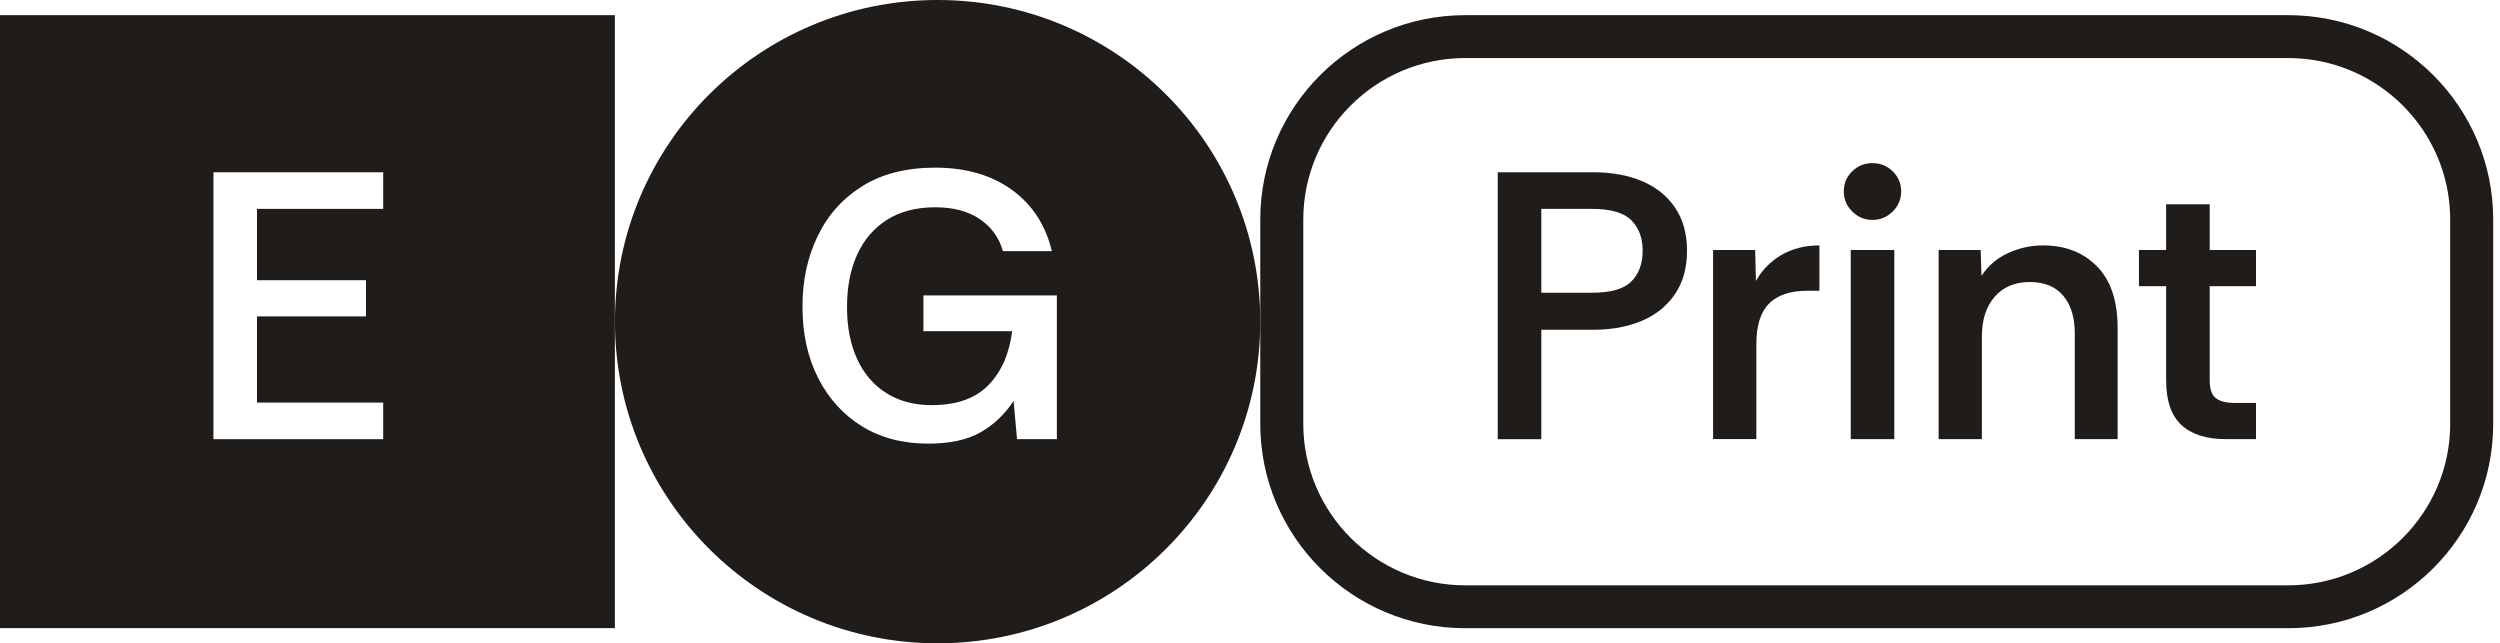
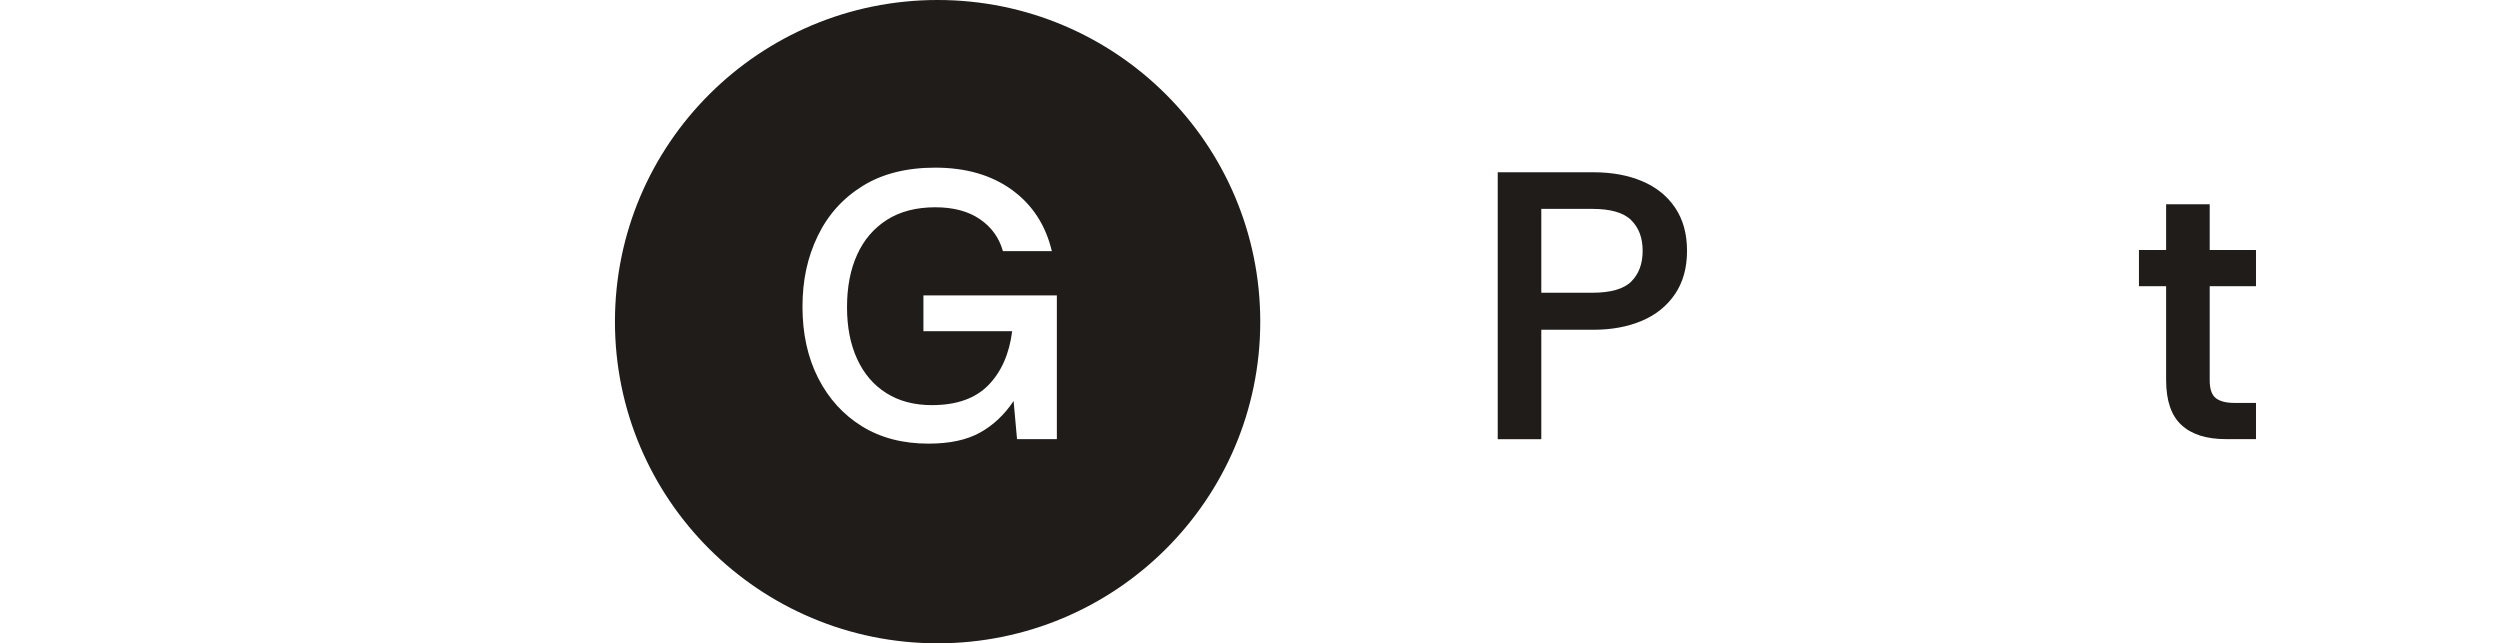
<svg xmlns="http://www.w3.org/2000/svg" width="136" height="35" viewBox="0 0 136 35" fill="none">
  <g clip-path="url(#clip0_3071_3302)">
-     <path d="M124.479 3.158C129.337 3.158 133.29 7.098 133.29 11.942V23.058C133.29 27.901 129.337 31.842 124.479 31.842H79.71C74.851 31.842 70.899 27.901 70.899 23.058V11.942C70.899 7.098 74.851 3.158 79.71 3.158H124.479ZM124.479 0.825H79.71C73.551 0.825 68.559 5.802 68.559 11.942V23.058C68.559 29.198 73.551 34.175 79.71 34.175H124.479C130.637 34.175 135.63 29.198 135.63 23.058V11.942C135.63 5.802 130.637 0.825 124.479 0.825Z" fill="#1F1C1A" />
    <path d="M81.477 23.888V9.371H86.677C87.691 9.371 88.576 9.535 89.338 9.859C90.101 10.183 90.699 10.663 91.128 11.302C91.557 11.937 91.774 12.719 91.774 13.644C91.774 14.569 91.557 15.355 91.12 15.999C90.682 16.642 90.084 17.126 89.321 17.45C88.558 17.774 87.678 17.939 86.677 17.939H83.847V23.892H81.477V23.888ZM83.847 15.925H86.612C87.622 15.925 88.337 15.722 88.745 15.312C89.152 14.901 89.36 14.348 89.36 13.644C89.36 12.94 89.156 12.4 88.745 11.985C88.337 11.57 87.626 11.363 86.612 11.363H83.847V15.925Z" fill="#1F1C1A" />
-     <path d="M93.191 23.888V13.601H95.48L95.523 15.282C95.87 14.672 96.338 14.201 96.927 13.86C97.517 13.523 98.201 13.35 98.977 13.35V15.817H98.331C97.387 15.817 96.689 16.051 96.23 16.522C95.77 16.992 95.545 17.723 95.545 18.721V23.884H93.196L93.191 23.888Z" fill="#1F1C1A" />
-     <path d="M101.863 11.963C101.434 11.963 101.065 11.812 100.762 11.505C100.454 11.203 100.303 10.836 100.303 10.408C100.303 9.98 100.454 9.617 100.762 9.319C101.065 9.021 101.434 8.874 101.863 8.874C102.292 8.874 102.66 9.021 102.964 9.319C103.267 9.617 103.423 9.98 103.423 10.408C103.423 10.836 103.271 11.203 102.964 11.505C102.66 11.808 102.292 11.963 101.863 11.963ZM100.68 23.888V13.601H103.05V23.888H100.68Z" fill="#1F1C1A" />
-     <path d="M105.461 23.888V13.601H107.749L107.793 15.009C108.139 14.469 108.616 14.059 109.227 13.774C109.838 13.489 110.475 13.35 111.143 13.35C112.348 13.35 113.327 13.73 114.077 14.491C114.826 15.251 115.199 16.37 115.199 17.852V23.888H112.868V18.142C112.868 17.269 112.66 16.586 112.243 16.09C111.827 15.593 111.216 15.342 110.415 15.342C109.613 15.342 108.976 15.61 108.512 16.141C108.048 16.673 107.814 17.394 107.814 18.31V23.888H105.465H105.461Z" fill="#1F1C1A" />
    <path d="M121.083 23.888C120.03 23.888 119.224 23.633 118.669 23.119C118.115 22.609 117.837 21.793 117.837 20.674V15.571H116.359V13.601H117.837V11.112H120.208V13.601H122.726V15.571H120.208V20.695C120.208 21.166 120.321 21.486 120.542 21.659C120.763 21.831 121.096 21.918 121.538 21.918H122.726V23.888H121.083Z" fill="#1F1C1A" />
-     <path d="M0 0.825V34.17H33.449V0.825H0ZM20.846 11.363H13.981V15.243H19.91V17.213H13.981V21.9H20.846V23.892H11.611V9.371H20.846V11.363Z" fill="#1F1C1A" />
    <path d="M51.005 0C41.31 0 33.453 7.833 33.453 17.498C33.453 27.163 41.31 34.996 51.005 34.996C60.7 34.996 68.558 27.163 68.558 17.498C68.558 7.833 60.7 0 51.005 0ZM57.489 23.888H55.326L55.14 21.814C54.642 22.561 54.031 23.136 53.311 23.534C52.592 23.935 51.656 24.134 50.503 24.134C49.116 24.134 47.911 23.819 46.892 23.192C45.874 22.561 45.081 21.689 44.509 20.57C43.941 19.451 43.655 18.159 43.655 16.69C43.655 15.221 43.932 13.981 44.487 12.832C45.042 11.682 45.857 10.78 46.931 10.114C48.006 9.449 49.319 9.12 50.875 9.12C52.553 9.12 53.948 9.527 55.058 10.335C56.167 11.143 56.886 12.253 57.22 13.661H54.559C54.351 12.927 53.931 12.348 53.302 11.92C52.674 11.492 51.864 11.276 50.88 11.276C49.84 11.276 48.964 11.505 48.249 11.959C47.534 12.417 46.992 13.048 46.628 13.856C46.26 14.664 46.078 15.614 46.078 16.707C46.078 17.8 46.26 18.725 46.628 19.529C46.997 20.332 47.525 20.95 48.219 21.386C48.912 21.823 49.736 22.039 50.693 22.039C52.037 22.039 53.064 21.676 53.77 20.95C54.477 20.224 54.906 19.248 55.062 18.016H50.234V16.068H57.493V23.888H57.489Z" fill="#1F1C1A" />
  </g>
  <defs>
    <clipPath id="clip0_3071_3302">
      <rect width="135.625" height="35" fill="white" />
    </clipPath>
  </defs>
</svg>